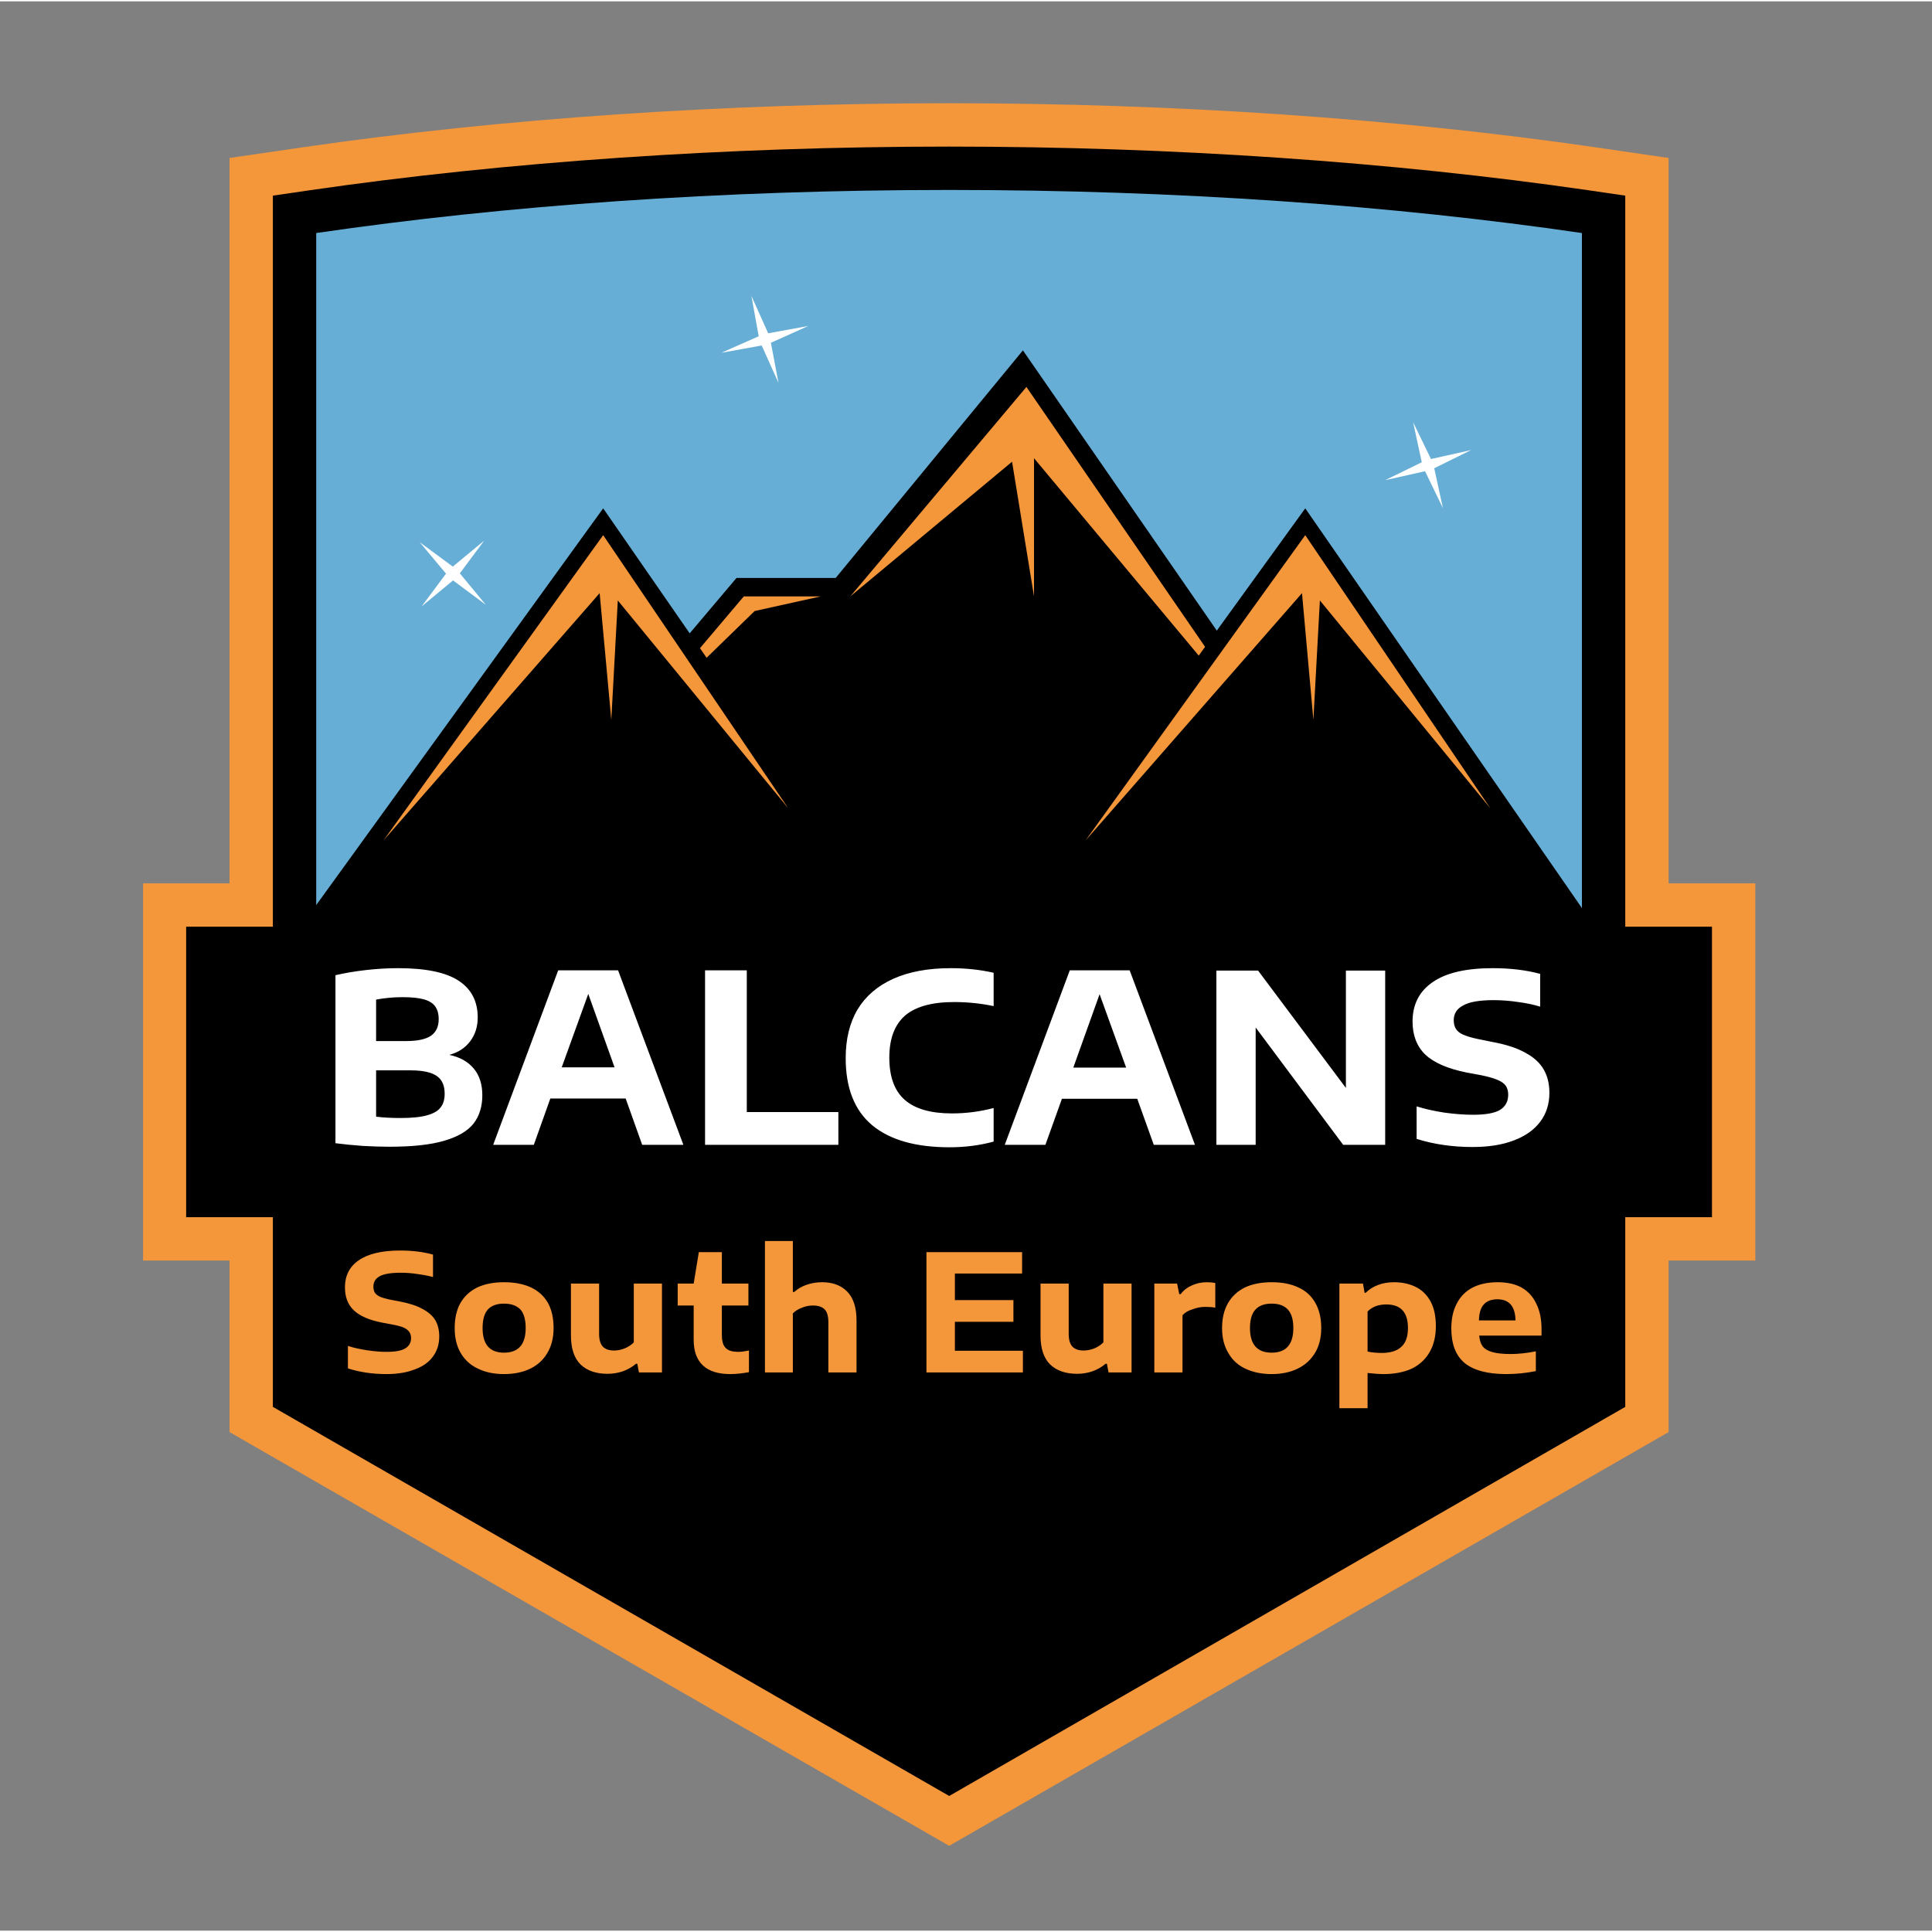
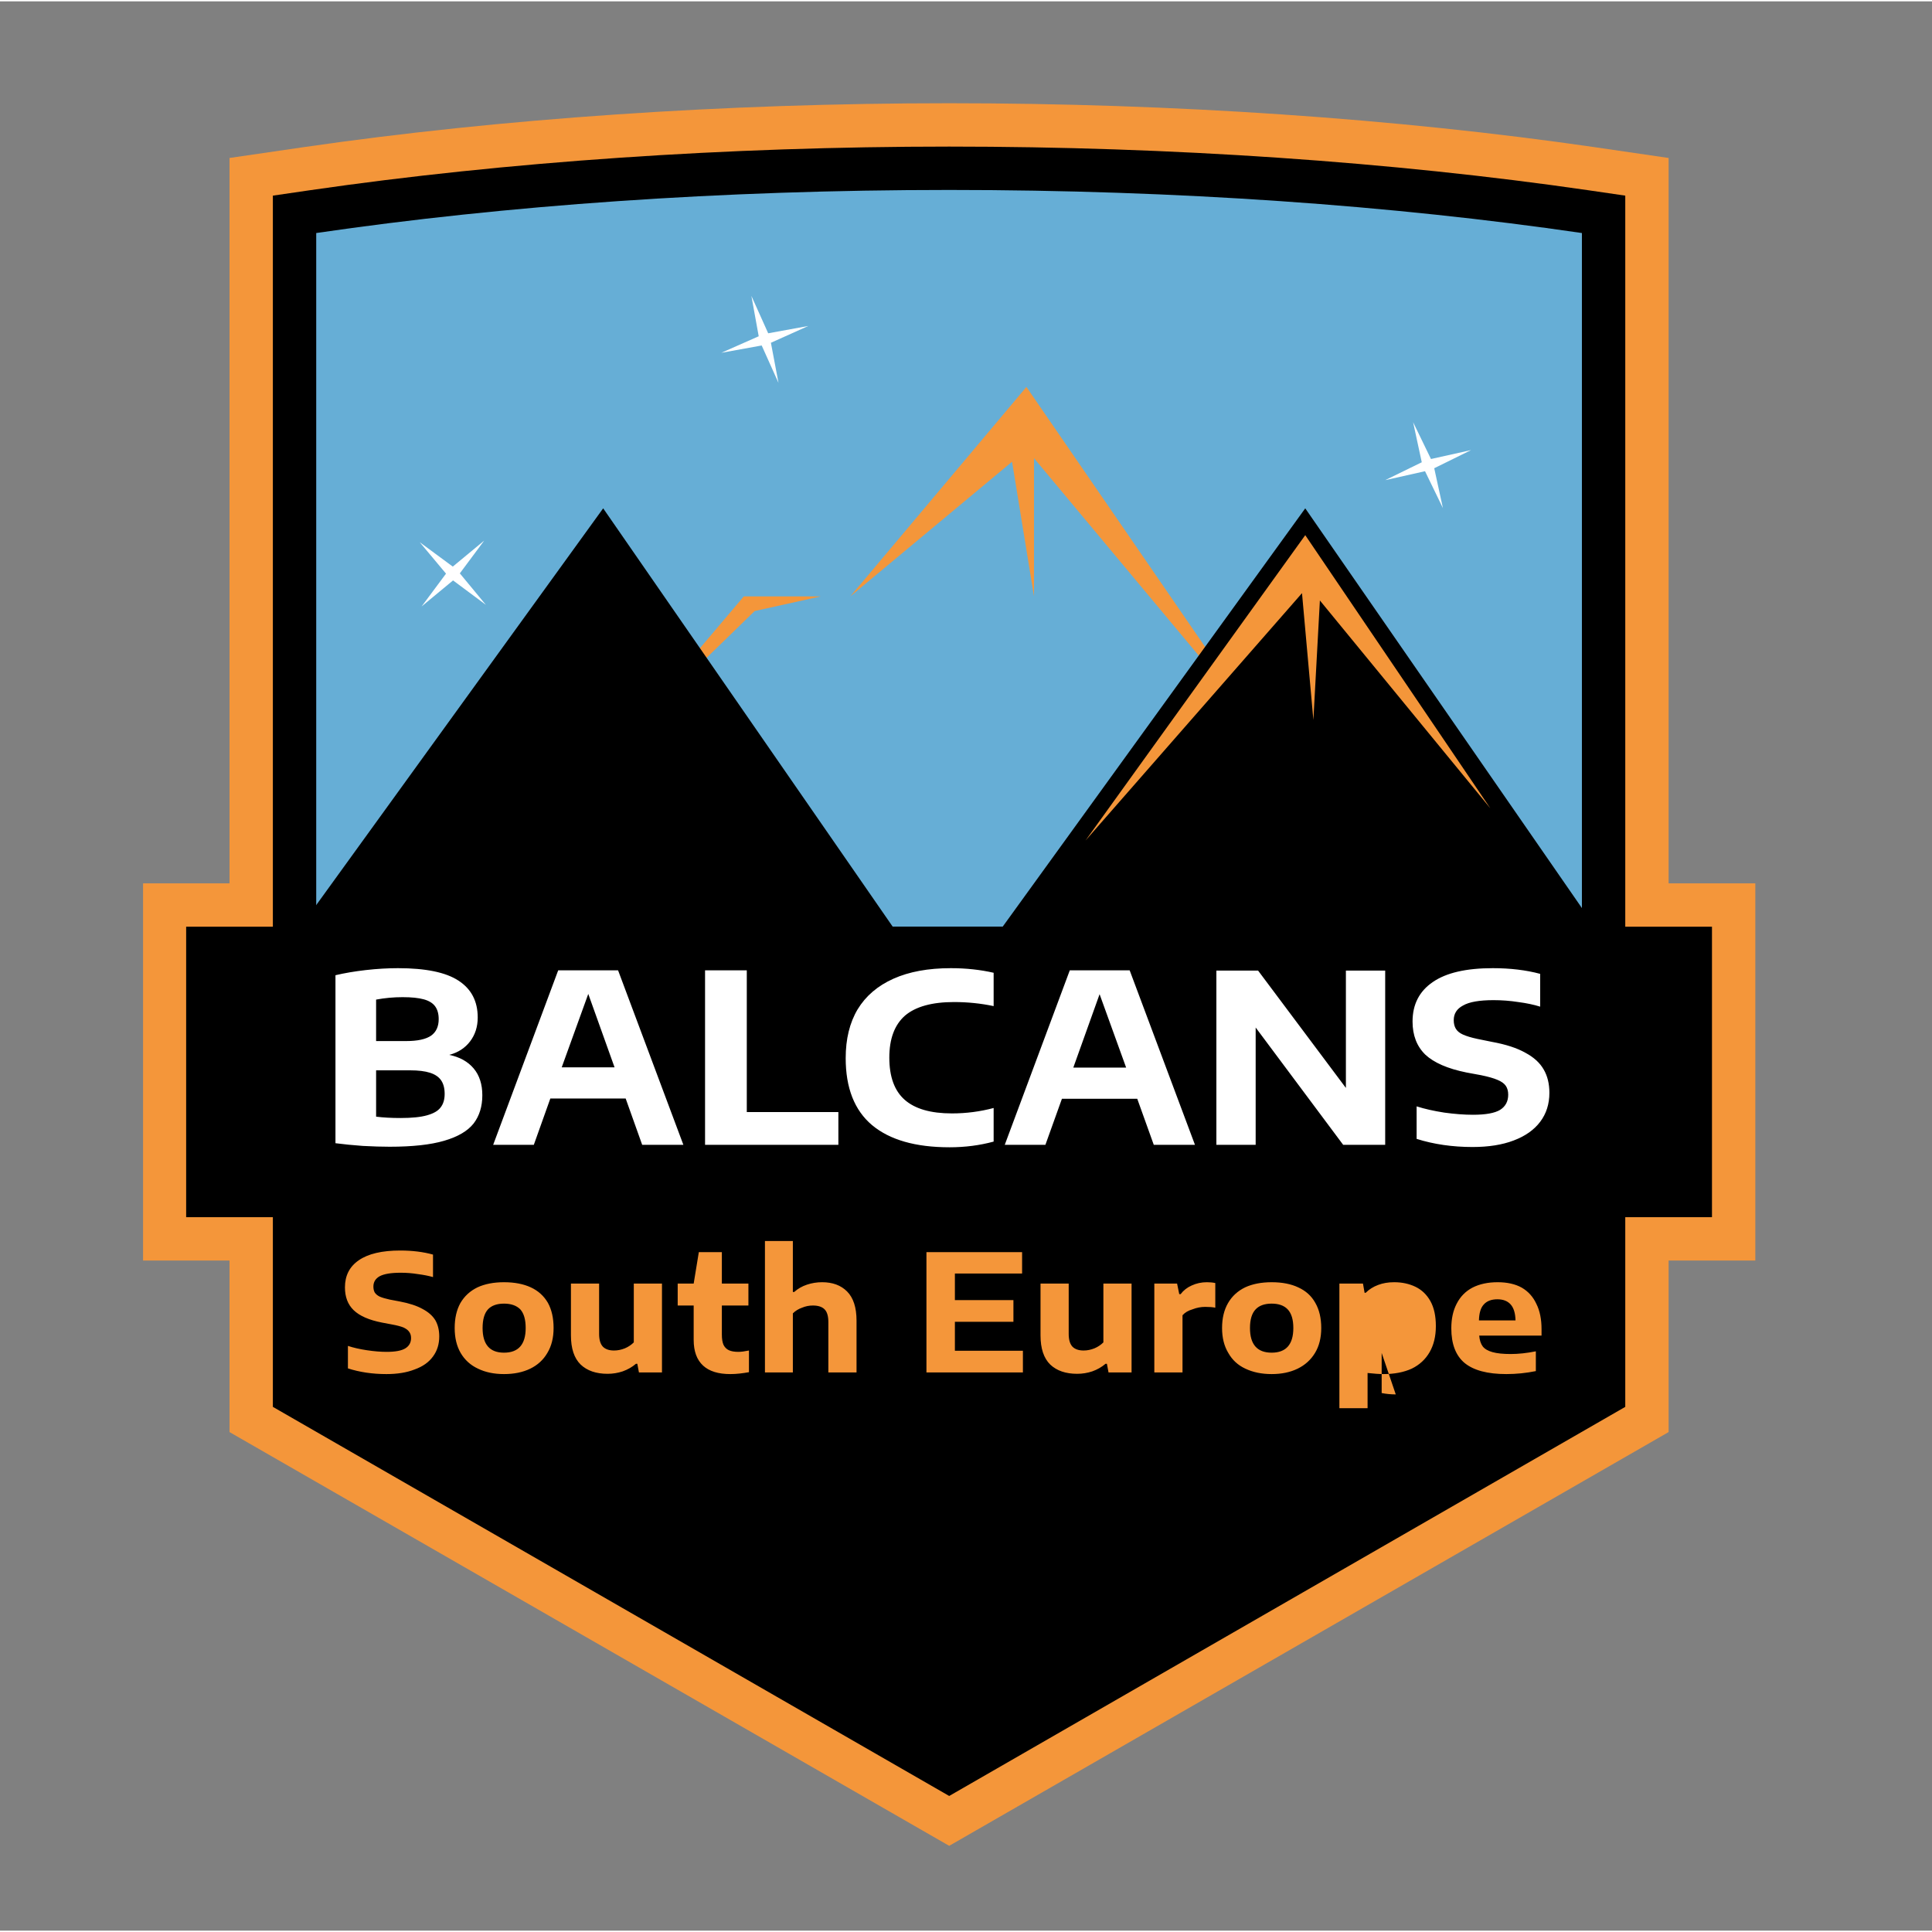
<svg xmlns="http://www.w3.org/2000/svg" version="1.2" viewBox="0 0 713 712" width="270" height="270">
  <rect x="0" y="0" width="713" height="712" fill="#808080" stroke="none" />
  <style>.a{fill:#2d3d4a}.b{fill:#f4963a}.c{fill:#66aed6}.d{fill:#fff}</style>
  <path class="a" d="m-835 1487.2h823.7l-411.9-554.2z" />
  <path class="a" d="m1389.9 1235.3h-15.8v-254.3l-281.8-112.8-281.7 112.8v254.3h-15.8v139.2h35.9c14.1 35.5 35.5 68.1 63.2 95.6 53.1 52.8 123.6 81.9 198.4 81.9 74.9 0 145.4-29.1 198.5-81.9 27.7-27.5 49.1-60.1 63.2-95.6h35.9z" />
  <path class="a" d="m-720.7 533.2v139.1h142.2c45.4 27.4 98.5 43.2 155.3 43.2 56.8 0 110-15.8 155.3-43.2h142.2v-139.1h-20.5c15.7-36.6 24.5-76.9 24.5-119.2 0-166.3-135.2-301.5-301.5-301.5-166.2 0-301.5 135.2-301.5 301.5 0 42.3 8.8 82.6 24.6 119.2z" />
  <path class="a" d="m923.3 664.5l170 91.4 168.7-91.3c67.7-36.6 109.8-107.3 109.8-184.3v-369.4l-30.3-1.7c-96-5.2-181.7-17.5-241.3-34.6l-8.8-2.5-8.8 2.5c-59.1 17-144.2 29.2-239.5 34.5l-30.2 1.7v369.2c0 77.2 42.3 148 110.4 184.5z" />
  <path class="b" d="m52.8 464.7v-139.2h595v139.2z" />
  <path class="b" d="m84.7 528v-470.2l27.4-4c73.1-10.6 155.4-16.2 238.2-16.2 82.7 0 165.1 5.6 238.1 16.2l27.4 4v470.2l-265.5 152.7z" />
  <path d="m100.7 518.7v-447l13.7-2c72.3-10.5 153.9-16.1 235.9-16.1 81.9 0 163.5 5.6 235.8 16.1l13.7 2v447l-249.5 143.6z" />
  <path d="m583.8 85.5v424l-233.5 134.3-233.6-134.3v-424c69.8-10.2 149.3-15.9 233.6-15.9 84.2 0 163.7 5.7 233.5 15.9z" />
  <path class="c" d="m583.8 85.5v256h-467.1v-256c69.8-10.2 149.3-15.9 233.6-15.9 84.2 0 163.7 5.7 233.5 15.9z" />
-   <path d="m377.5 128.8l-69.1 84h-36.6l-111.2 131.5h366z" />
  <path class="b" d="m381.6 168.6l86.7 103.9-89.5-130.2-65 77.3 59.7-49.7 8.1 49.7z" />
  <path class="b" d="m302.9 219.6h-28.4l-44.8 52.9 48.8-47.5z" />
  <path d="m481.7 187.1l-113.7 157.2h222.5z" />
  <path class="b" d="m487.1 221.1l62.9 76.7-68.3-100.8-81.1 112.7 79.9-91.3 4.2 46.8z" />
  <path d="m222.6 187.1l-113.7 157.2h222.5z" />
-   <path class="b" d="m228 221.1l62.9 76.7-68.3-100.8-81.1 112.7 79.8-91.3 4.3 46.8z" />
  <path d="m631.8 448.7h-563.1v-107.2h563.1z" />
  <path class="d" d="m169.7 211.1l9-12.1-11.6 9.6-12.2-9 9.7 11.6-9 12.1 11.6-9.6 12.1 9z" />
  <path class="d" d="m528.1 168.9l-6.6-13.6 3.2 14.8-13.5 6.6 14.7-3.3 6.6 13.6-3.2-14.7 13.6-6.7z" />
  <path class="d" d="m283.5 122.5l-6.2-13.8 2.7 14.9-13.8 6.1 14.9-2.7 6.2 13.8-2.8-14.8 13.8-6.2z" />
  <path class="d" d="m165.8 388.8q5.8 1.2 9 5 3.2 3.8 3.2 9.9 0 6.2-3.2 10.4-3.3 4.2-10.9 6.4-7.5 2.2-20.1 2.2-4.3 0-9.9-0.3-5.5-0.4-10.1-1v-62q5.1-1.2 11.2-1.9 6.2-0.7 11.9-0.7 15.3 0 22.3 4.6 7.1 4.6 7.1 13.6 0 5.1-2.8 8.8-2.8 3.7-7.7 5zm-17.2-21.3q-5 0-9.8 0.9v15.3h11.1q6.3 0 9.2-2 2.8-2 2.8-6.1 0-2.9-1.3-4.7-1.3-1.8-4.2-2.6-2.9-0.8-7.8-0.8zm-0.8 44.6q6.3 0 9.8-1 3.6-1 5-2.9 1.5-1.9 1.5-5 0-3.1-1.3-5-1.3-1.9-4.1-2.8-2.8-0.9-7.4-0.9h-12.5v17.1q3.9 0.5 9 0.5zm104.4 9.9h-15.2l-6.1-17.1h-27.8l-6.1 17.1h-15l24-64.4h22.1zm-35.1-55.7l-9.8 27.1h19.5zm92.3 55.7h-49.2v-64.4h15.4v52.3h33.8zm41 0.9q-18.8 0-28.6-8.2-9.7-8.2-9.7-24.7 0-10.6 4.4-18 4.5-7.4 13.2-11.3 8.7-3.9 21.2-3.9 8.4 0 15.8 1.7v12.3q-7.1-1.5-14.6-1.5-12.2 0-18.1 5-5.8 5.1-5.8 15.5 0 10.6 5.7 15.6 5.7 5 17.4 5 7.9 0 15.4-2v12.4q-7.7 2.1-16.3 2.1zm90.6-0.9h-15.2l-6.1-17h-27.8l-6.1 17h-15l24-64.4h22.1zm-35.2-55.6l-9.7 27.1h19.5zm90.9 34.6v-43.3h14.5v64.3h-15.5l-32.3-43.3v43.3h-14.5v-64.3h15.4zm46.8 21.8q-11.2 0-20.7-3v-12q4.4 1.4 10.2 2.3 5.8 0.8 10.6 0.8 7 0 10-1.8 3-1.9 3-5.6 0-2-0.9-3.3-0.9-1.3-3.1-2.2-2.1-0.9-6-1.7l-5.4-1q-10.4-2.1-15.2-6.6-4.7-4.6-4.7-12.2 0-9.5 7.5-14.6 7.4-5.1 22.1-5.1 9.7 0 17.5 2.1v12.1q-3.5-1.1-8.1-1.7-4.5-0.7-9.1-0.7-7.9 0-11.3 2-3.4 1.8-3.4 5.4 0 1.9 0.8 3.2 0.8 1.3 2.6 2.1 2 0.9 5.3 1.6l5.4 1.1q7.7 1.4 12.3 4 4.7 2.5 6.8 6.2 2.1 3.6 2.1 8.6 0 6.2-3.4 10.7-3.4 4.5-9.8 6.9-6.3 2.4-15.1 2.4z" />
-   <path class="b" d="m142.6 506.6q-7.7 0-14.2-2.1v-8.3q3 1 7 1.6 4 0.6 7.3 0.6 4.8 0 6.9-1.3 2.1-1.3 2.1-3.8 0-1.4-0.7-2.3-0.6-0.9-2.1-1.6-1.5-0.6-4.2-1.1l-3.7-0.7q-7.2-1.4-10.5-4.6-3.2-3.1-3.2-8.4 0-6.5 5.1-10 5.2-3.6 15.3-3.6 6.7 0 12.1 1.5v8.3q-2.5-0.7-5.6-1.1-3.1-0.5-6.3-0.5-5.4 0-7.8 1.3-2.3 1.3-2.3 3.8 0 1.3 0.5 2.2 0.6 0.9 1.8 1.5 1.4 0.6 3.7 1.1l3.7 0.7q5.3 1 8.5 2.8 3.2 1.7 4.7 4.2 1.4 2.5 1.4 5.9 0 4.3-2.3 7.4-2.3 3.2-6.8 4.8-4.3 1.7-10.4 1.7zm43.4 0q-5.5 0-9.6-2-4.1-1.9-6.4-5.8-2.2-3.8-2.2-9.2 0-5.4 2.1-9.2 2.2-3.8 6.3-5.8 4.1-1.9 9.8-1.9 5.8 0 9.9 1.9 4.1 1.9 6.3 5.7 2.1 3.8 2.1 9.3 0 5.4-2.3 9.2-2.2 3.8-6.3 5.8-4.1 2-9.7 2zm0-7.9q8 0 8-9.1 0-4.7-2-6.9-2.1-2.1-6-2.1-3.9 0-5.9 2.1-2 2.2-2 6.9 0 9.1 7.9 9.1zm38.2 7.8q-6.3 0-9.9-3.4-3.6-3.5-3.6-10.8v-19.1h10.4v18.6q0 3.2 1.4 4.7 1.4 1.4 4.1 1.4 2 0 4-0.8 1.9-0.8 3.3-2.2v-21.7h10.4v32.8h-8.5l-0.6-3.2h-0.5q-2.1 1.8-4.9 2.8-2.7 0.9-5.6 0.9zm48.3-8.1q1.5 0 3.9-0.5v8q-1.6 0.3-3.4 0.5-1.8 0.2-3.5 0.2-6.6 0-10-3.1-3.5-3.2-3.5-9.5v-12.7h-5.9v-8.1h5.9l1.9-11.6h8.5v11.6h9.8v8.1h-9.8v10.7q0 2.4 0.6 3.8 0.7 1.4 2 2 1.3 0.6 3.5 0.6zm9.8 7.6v-48.5h10.3v18.8h0.5q2-1.8 4.7-2.7 2.7-0.9 5.6-0.9 5.8 0 9.2 3.4 3.5 3.5 3.5 10.8v19.1h-10.4v-18.6q0-3.3-1.4-4.7-1.4-1.4-4.3-1.4-2.1 0-4 0.8-2 0.7-3.4 2.1v21.8zm70.1-18.7v10.7h25.1v8h-35.6v-44.4h35.3v7.9h-24.8v9.8h21.6v8zm45.1 19.2q-6.3 0-9.9-3.4-3.6-3.5-3.6-10.8v-19.1h10.4v18.6q0 3.2 1.4 4.7 1.4 1.4 4.1 1.4 2 0 4-0.8 1.9-0.8 3.3-2.2v-21.7h10.4v32.8h-8.5l-0.6-3.2h-0.5q-2.1 1.8-4.9 2.8-2.7 0.9-5.6 0.9zm28.5-0.5v-32.8h8.4l0.8 3.9h0.5q1.6-2.1 4.1-3.2 2.6-1.2 5.6-1.2 1.7 0 3.1 0.3v9.1q-1.4-0.3-3.7-0.3-2.4 0-4.7 0.9-2.4 0.7-3.7 2.2v21.1zm43.3 0.6q-5.5 0-9.7-2-4.1-1.9-6.3-5.8-2.3-3.8-2.3-9.2 0-5.4 2.2-9.2 2.2-3.8 6.3-5.8 4.1-1.9 9.8-1.9 5.8 0 9.8 1.9 4.2 1.9 6.3 5.7 2.2 3.8 2.2 9.3 0 5.4-2.3 9.2-2.3 3.8-6.4 5.8-4.1 2-9.6 2zm0-7.9q8 0 8-9.1 0-4.7-2.1-6.9-2-2.1-5.9-2.1-3.9 0-5.9 2.1-2.1 2.2-2.1 6.9 0 9.1 8 9.1zm25 20.5v-46h8.7l0.6 3.4h0.4q1.9-1.9 4.6-2.9 2.6-1 5.9-1 4.4 0 7.9 1.7 3.5 1.7 5.5 5.3 2 3.6 2 9.2 0 5.6-2.3 9.6-2.3 4-6.6 6.1-4.4 2-10.4 2-2.3 0-5.9-0.4v13zm15.6-20.4q4.9 0 7.3-2.3 2.4-2.2 2.4-6.9 0-8.7-8-8.7-2 0-3.8 0.6-1.8 0.7-3.1 2v14.8q2.5 0.5 5.2 0.5zm59-8.8v2.4h-23q0.2 2.5 1.3 4 1.1 1.4 3.6 2.1 2.5 0.7 6.7 0.7 4.3 0 9.3-1v7.3q-5.4 1.1-10.9 1.1-10.4 0-15.4-4.1-4.9-4.1-4.9-12.8 0-5.3 2-9.1 2-3.9 5.8-5.9 3.9-2 9.3-2 5.3 0 8.9 2 3.6 2.1 5.4 6 1.9 3.8 1.9 9.3zm-16.3-11q-3.3 0-5 1.9-1.7 1.8-1.8 5.9h13.5q-0.1-4-1.8-5.9-1.7-1.9-4.9-1.9z" />
+   <path class="b" d="m142.6 506.6q-7.7 0-14.2-2.1v-8.3q3 1 7 1.6 4 0.6 7.3 0.6 4.8 0 6.9-1.3 2.1-1.3 2.1-3.8 0-1.4-0.7-2.3-0.6-0.9-2.1-1.6-1.5-0.6-4.2-1.1l-3.7-0.7q-7.2-1.4-10.5-4.6-3.2-3.1-3.2-8.4 0-6.5 5.1-10 5.2-3.6 15.3-3.6 6.7 0 12.1 1.5v8.3q-2.5-0.7-5.6-1.1-3.1-0.5-6.3-0.5-5.4 0-7.8 1.3-2.3 1.3-2.3 3.8 0 1.3 0.5 2.2 0.6 0.9 1.8 1.5 1.4 0.6 3.7 1.1l3.7 0.7q5.3 1 8.5 2.8 3.2 1.7 4.7 4.2 1.4 2.5 1.4 5.9 0 4.3-2.3 7.4-2.3 3.2-6.8 4.8-4.3 1.7-10.4 1.7zm43.4 0q-5.5 0-9.6-2-4.1-1.9-6.4-5.8-2.2-3.8-2.2-9.2 0-5.4 2.1-9.2 2.2-3.8 6.3-5.8 4.1-1.9 9.8-1.9 5.8 0 9.9 1.9 4.1 1.9 6.3 5.7 2.1 3.8 2.1 9.3 0 5.4-2.3 9.2-2.2 3.8-6.3 5.8-4.1 2-9.7 2zm0-7.9q8 0 8-9.1 0-4.7-2-6.9-2.1-2.1-6-2.1-3.9 0-5.9 2.1-2 2.2-2 6.9 0 9.1 7.9 9.1zm38.2 7.8q-6.3 0-9.9-3.4-3.6-3.5-3.6-10.8v-19.1h10.4v18.6q0 3.2 1.4 4.7 1.4 1.4 4.1 1.4 2 0 4-0.8 1.9-0.8 3.3-2.2v-21.7h10.4v32.8h-8.5l-0.6-3.2h-0.5q-2.1 1.8-4.9 2.8-2.7 0.9-5.6 0.9zm48.3-8.1q1.5 0 3.9-0.5v8q-1.6 0.3-3.4 0.5-1.8 0.2-3.5 0.2-6.6 0-10-3.1-3.5-3.2-3.5-9.5v-12.7h-5.9v-8.1h5.9l1.9-11.6h8.5v11.6h9.8v8.1h-9.8v10.7q0 2.4 0.6 3.8 0.7 1.4 2 2 1.3 0.6 3.5 0.6zm9.8 7.6v-48.5h10.3v18.8h0.5q2-1.8 4.7-2.7 2.7-0.9 5.6-0.9 5.8 0 9.2 3.4 3.5 3.5 3.5 10.8v19.1h-10.4v-18.6q0-3.3-1.4-4.7-1.4-1.4-4.3-1.4-2.1 0-4 0.8-2 0.7-3.4 2.1v21.8zm70.1-18.7v10.7h25.1v8h-35.6v-44.4h35.3v7.9h-24.8v9.8h21.6v8zm45.1 19.2q-6.3 0-9.9-3.4-3.6-3.5-3.6-10.8v-19.1h10.4v18.6q0 3.2 1.4 4.7 1.4 1.4 4.1 1.4 2 0 4-0.8 1.9-0.8 3.3-2.2v-21.7h10.4v32.8h-8.5l-0.6-3.2h-0.5q-2.1 1.8-4.9 2.8-2.7 0.9-5.6 0.9zm28.5-0.5v-32.8h8.4l0.8 3.9h0.5q1.6-2.1 4.1-3.2 2.6-1.2 5.6-1.2 1.7 0 3.1 0.3v9.1q-1.4-0.3-3.7-0.3-2.4 0-4.7 0.9-2.4 0.7-3.7 2.2v21.1zm43.3 0.6q-5.5 0-9.7-2-4.1-1.9-6.3-5.8-2.3-3.8-2.3-9.2 0-5.4 2.2-9.2 2.2-3.8 6.3-5.8 4.1-1.9 9.8-1.9 5.8 0 9.8 1.9 4.2 1.9 6.3 5.7 2.2 3.8 2.2 9.3 0 5.4-2.3 9.2-2.3 3.8-6.4 5.8-4.1 2-9.6 2zm0-7.9q8 0 8-9.1 0-4.7-2.1-6.9-2-2.1-5.9-2.1-3.9 0-5.9 2.1-2.1 2.2-2.1 6.9 0 9.1 8 9.1zm25 20.5v-46h8.7l0.6 3.4h0.4q1.9-1.9 4.6-2.9 2.6-1 5.9-1 4.4 0 7.9 1.7 3.5 1.7 5.5 5.3 2 3.6 2 9.2 0 5.6-2.3 9.6-2.3 4-6.6 6.1-4.4 2-10.4 2-2.3 0-5.9-0.4v13zm15.6-20.4v14.8q2.5 0.5 5.2 0.5zm59-8.8v2.4h-23q0.2 2.5 1.3 4 1.1 1.4 3.6 2.1 2.5 0.7 6.7 0.7 4.3 0 9.3-1v7.3q-5.4 1.1-10.9 1.1-10.4 0-15.4-4.1-4.9-4.1-4.9-12.8 0-5.3 2-9.1 2-3.9 5.8-5.9 3.9-2 9.3-2 5.3 0 8.9 2 3.6 2.1 5.4 6 1.9 3.8 1.9 9.3zm-16.3-11q-3.3 0-5 1.9-1.7 1.8-1.8 5.9h13.5q-0.1-4-1.8-5.9-1.7-1.9-4.9-1.9z" />
</svg>